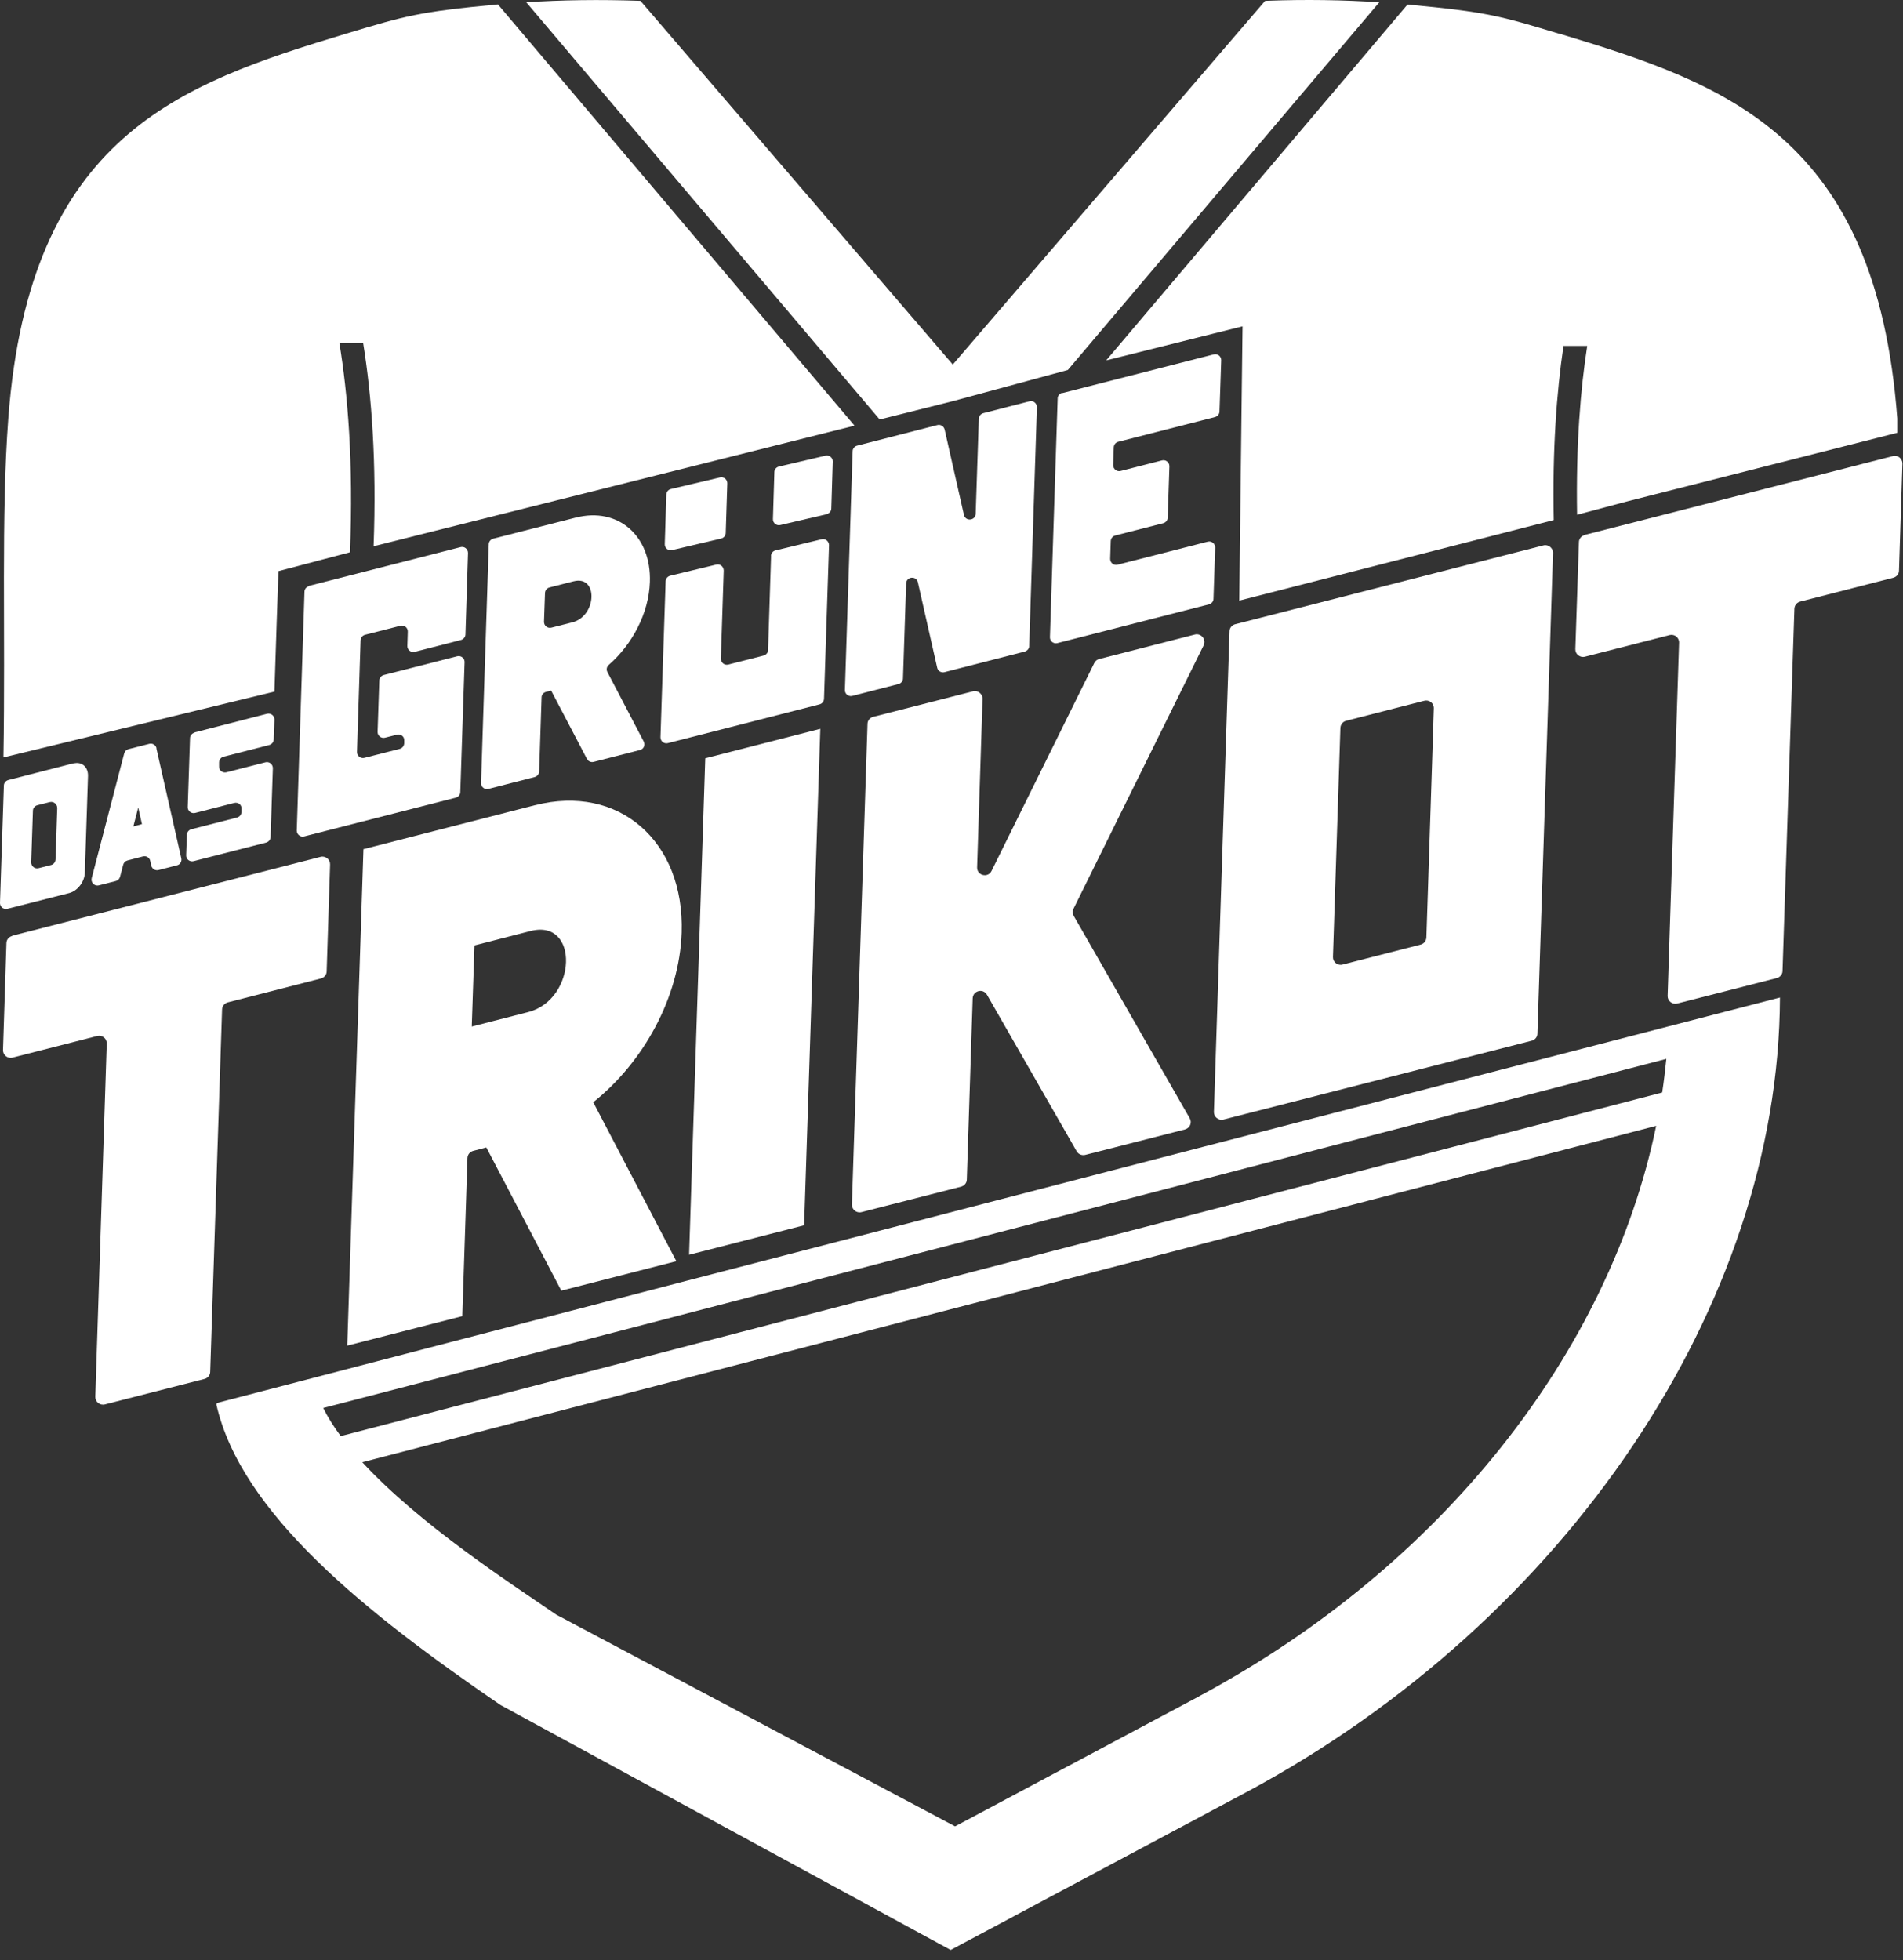
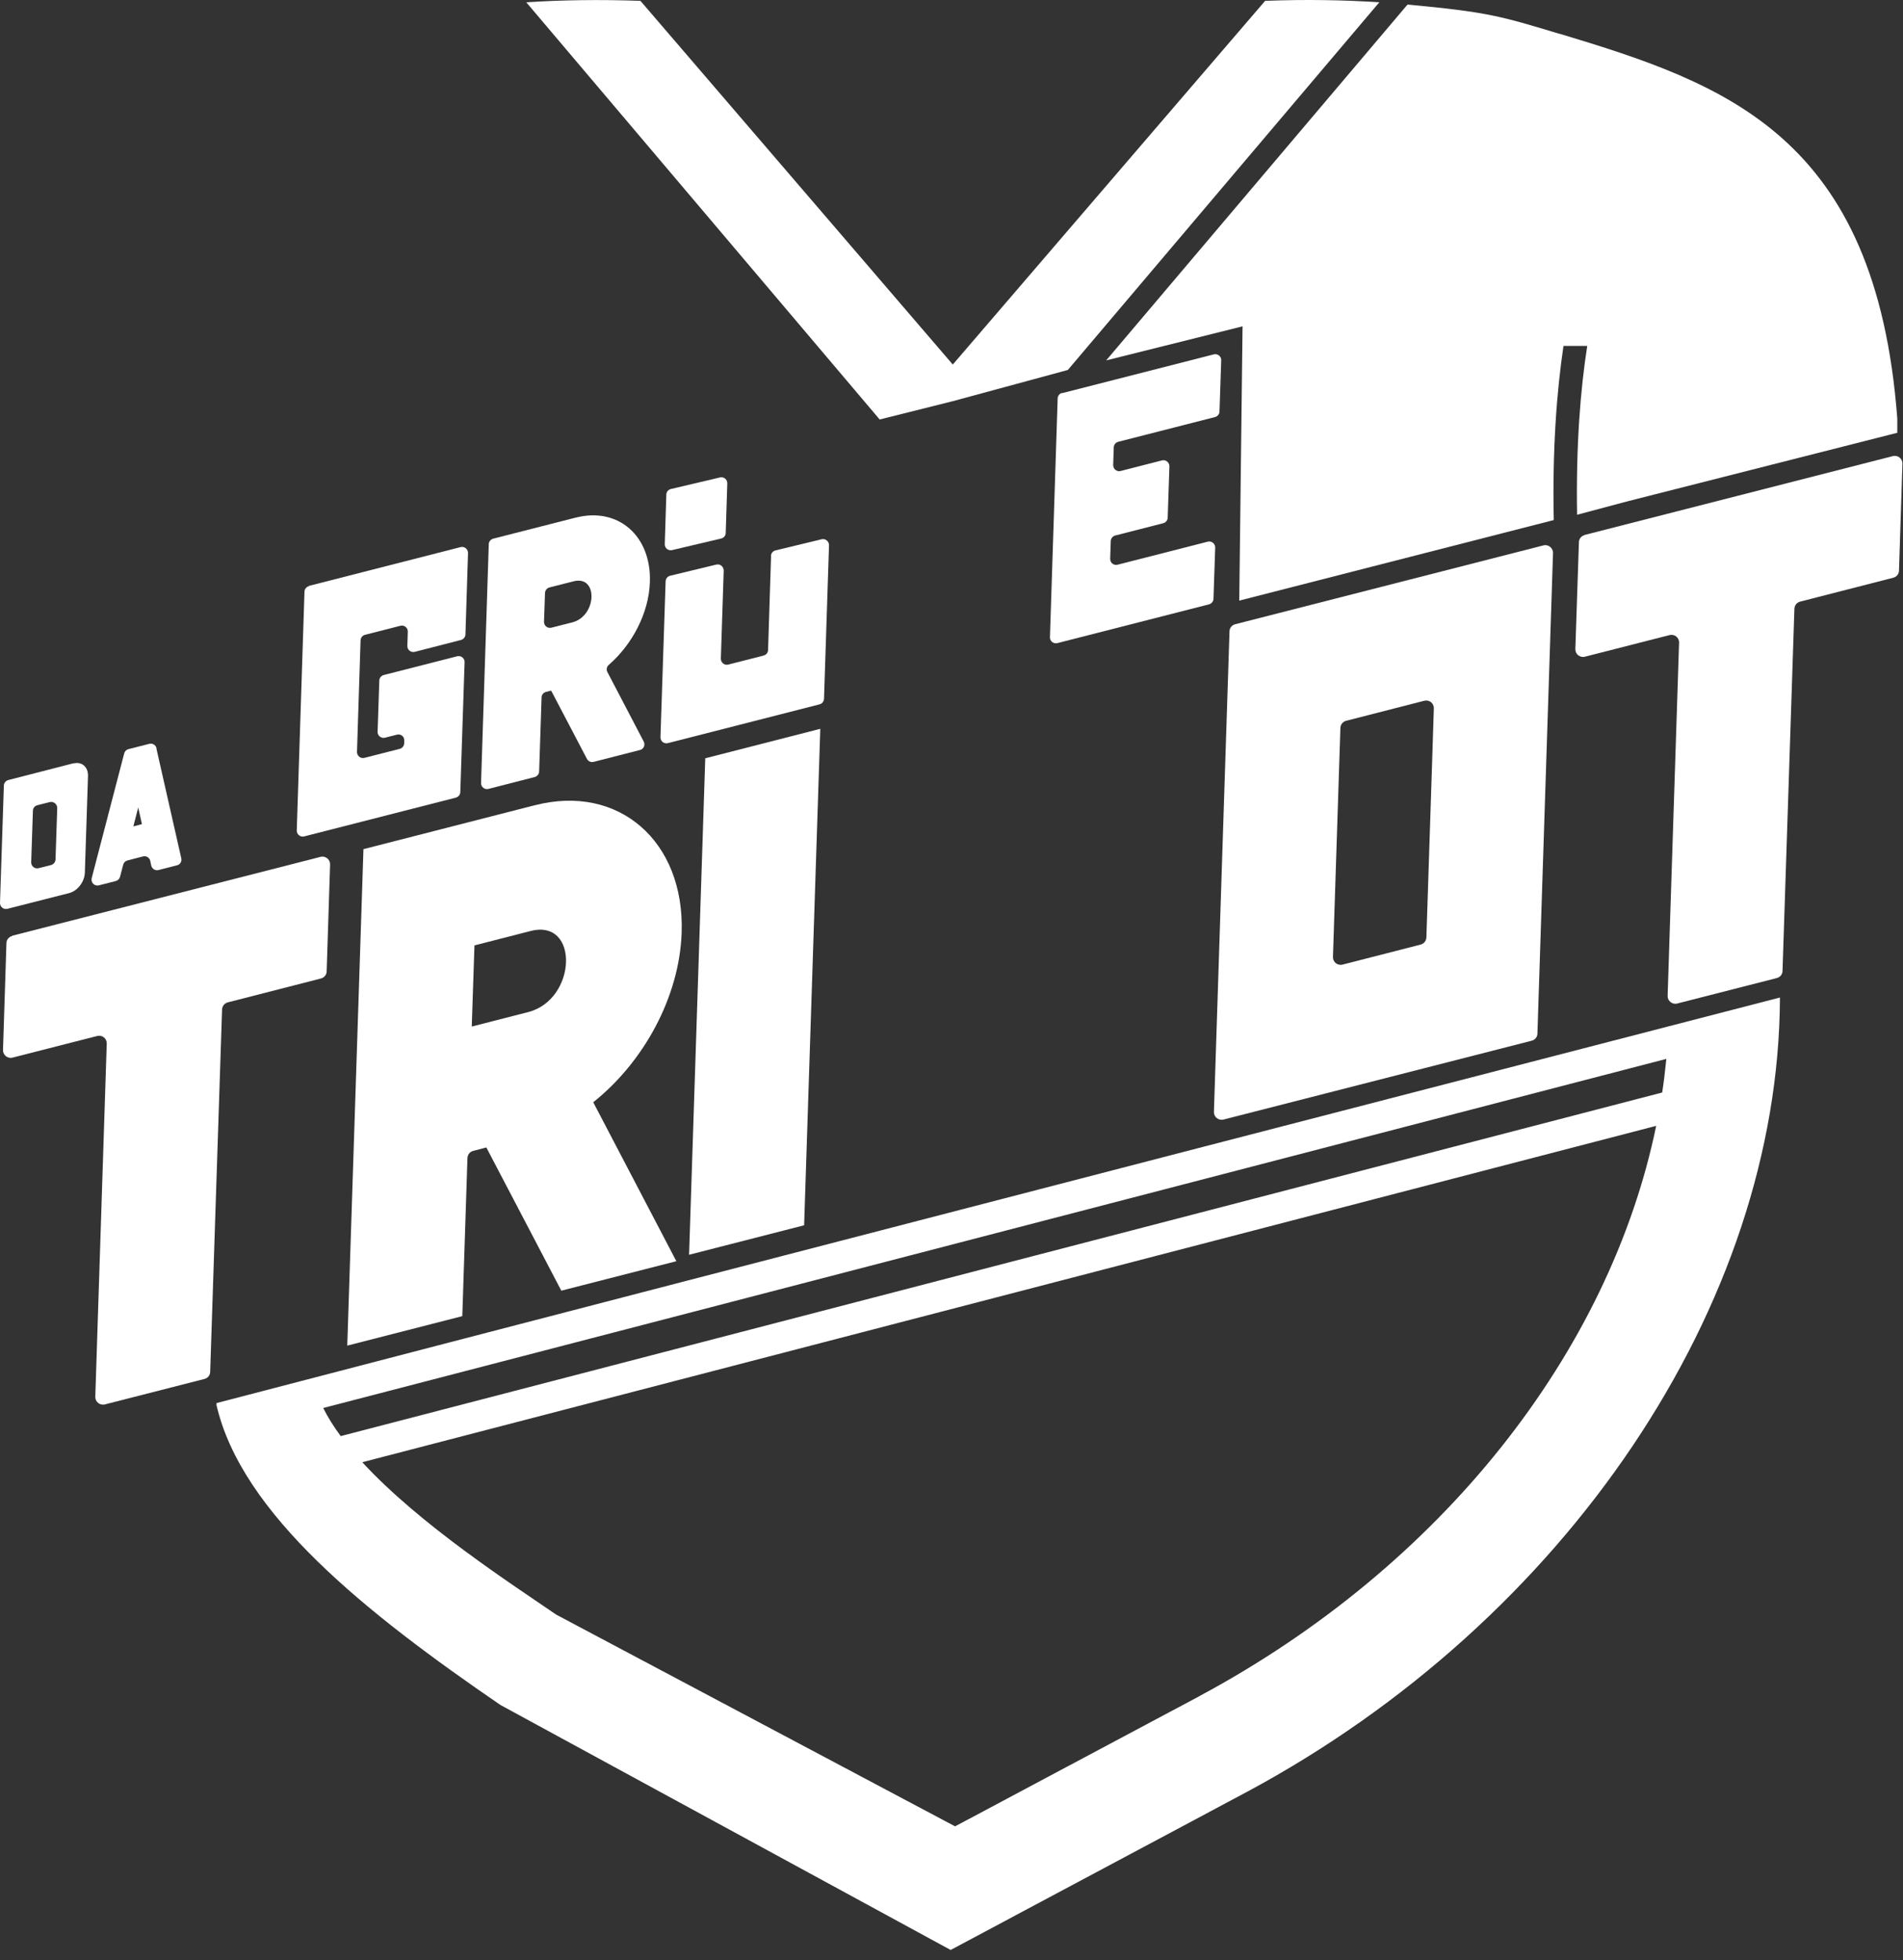
<svg xmlns="http://www.w3.org/2000/svg" width="133" height="137" viewBox="0 0 133 137" fill="none">
  <rect x="0" y="0" width="133" height="137" fill="#333333" stroke="none" />
  <path d="M5.14 53.359C5.72 53.209 6.17 53.609 6.15 54.239C6.04 57.579 6.04 57.649 5.93 60.999C5.91 61.629 5.42 62.269 4.84 62.419L0.52 63.519C0.25 63.589 -0.01 63.379 0 63.099L0.27 54.909C0.27 54.729 0.4 54.569 0.58 54.519L5.13 53.349L5.14 53.359ZM3.88 60.079L4 56.479C4 56.199 3.75 55.999 3.48 56.059L2.61 56.279C2.43 56.329 2.3 56.479 2.3 56.669L2.18 60.269C2.18 60.549 2.43 60.749 2.7 60.679L3.57 60.459C3.75 60.409 3.87 60.259 3.88 60.069" fill="white" />
  <path d="M10.93 52.309L12.67 59.989C12.72 60.209 12.59 60.429 12.37 60.479L11.08 60.809C10.85 60.869 10.63 60.729 10.57 60.499L10.5 60.169C10.45 59.939 10.22 59.799 9.99 59.859L8.91 60.139C8.76 60.179 8.65 60.289 8.61 60.439L8.39 61.279C8.35 61.429 8.24 61.539 8.09 61.579L6.91 61.879C6.6 61.959 6.33 61.679 6.41 61.369L8.68 52.659C8.72 52.509 8.83 52.399 8.98 52.359L10.43 51.989C10.66 51.929 10.89 52.069 10.94 52.299M9.92 57.599L9.66 56.439L9.32 57.759L9.93 57.599H9.92Z" fill="white" />
-   <path d="M13.6 51.189L18.66 49.889C18.93 49.819 19.19 50.029 19.18 50.299L19.13 51.679C19.13 51.859 19 52.019 18.82 52.069L15.62 52.889C15.44 52.939 15.32 53.089 15.31 53.279V53.559C15.29 53.839 15.55 54.039 15.82 53.979L18.55 53.279C18.82 53.209 19.07 53.419 19.07 53.689L18.91 58.499C18.91 58.679 18.78 58.839 18.6 58.889L13.53 60.189C13.26 60.259 13 60.049 13.01 59.779L13.06 58.349C13.06 58.169 13.19 58.009 13.37 57.959L16.57 57.139C16.75 57.089 16.87 56.939 16.88 56.749V56.529C16.9 56.249 16.64 56.049 16.37 56.119L13.64 56.819C13.37 56.889 13.11 56.679 13.12 56.409L13.28 51.599C13.28 51.419 13.41 51.259 13.59 51.209" fill="white" />
  <path d="M21.59 40.949L32.19 38.239C32.46 38.169 32.71 38.379 32.71 38.649L32.53 44.339C32.53 44.519 32.4 44.679 32.22 44.729L28.99 45.559C28.72 45.629 28.46 45.419 28.47 45.149L28.5 44.149C28.51 43.869 28.25 43.669 27.98 43.739L25.51 44.369C25.33 44.419 25.21 44.569 25.2 44.759L24.95 52.559C24.95 52.829 25.2 53.039 25.47 52.969L27.94 52.339C28.12 52.289 28.24 52.139 28.25 51.949V51.759C28.27 51.479 28.01 51.279 27.74 51.349L26.91 51.559C26.64 51.629 26.38 51.419 26.39 51.149L26.51 47.569C26.51 47.389 26.64 47.229 26.82 47.179L31.95 45.869C32.22 45.799 32.48 46.009 32.47 46.279L32.17 55.359C32.17 55.539 32.04 55.699 31.86 55.749L21.26 58.459C20.99 58.529 20.74 58.319 20.74 58.049L21.28 41.359C21.28 41.179 21.41 41.019 21.59 40.969" fill="white" />
  <path d="M40.24 36.179C43.2 35.419 45.53 37.449 45.42 40.679C45.35 42.849 44.19 45.039 42.55 46.469C42.4 46.599 42.36 46.799 42.45 46.969L44.99 51.829C45.11 52.069 44.99 52.359 44.73 52.419L41.49 53.249C41.3 53.299 41.11 53.209 41.02 53.039L38.52 48.269L38.16 48.359C37.98 48.409 37.85 48.559 37.85 48.749L37.68 53.919C37.68 54.099 37.55 54.259 37.37 54.309L34.14 55.139C33.87 55.209 33.61 54.999 33.62 54.729L34.16 38.039C34.16 37.859 34.29 37.699 34.47 37.649L40.23 36.179H40.24ZM38.09 41.449L38.02 43.459C38.02 43.739 38.27 43.939 38.54 43.869L40 43.499C41.72 43.059 41.82 40.189 40.09 40.629L38.4 41.059C38.22 41.109 38.1 41.259 38.09 41.449" fill="white" />
-   <path d="M66.02 30.019L67.37 35.989C67.48 36.459 68.17 36.399 68.19 35.909L68.41 29.269C68.41 29.089 68.54 28.929 68.72 28.879L71.95 28.049C72.22 27.979 72.47 28.189 72.47 28.459L71.93 45.149C71.93 45.329 71.8 45.489 71.62 45.539L66.01 46.979C65.78 47.039 65.55 46.899 65.5 46.669L64.15 40.699C64.04 40.229 63.35 40.289 63.33 40.779L63.11 47.419C63.11 47.599 62.98 47.759 62.8 47.809L59.57 48.639C59.3 48.709 59.04 48.499 59.05 48.229L59.59 31.539C59.59 31.359 59.72 31.199 59.9 31.149L65.51 29.709C65.74 29.649 65.96 29.789 66.02 30.019" fill="white" />
  <path d="M74.23 27.479L84.83 24.769C85.1 24.699 85.36 24.909 85.35 25.179L85.23 28.759C85.23 28.939 85.1 29.099 84.92 29.149L78.15 30.879C77.97 30.929 77.85 31.079 77.84 31.269L77.8 32.509C77.8 32.779 78.05 32.989 78.32 32.919L81.21 32.179C81.48 32.109 81.73 32.319 81.73 32.589L81.61 36.179C81.61 36.359 81.48 36.519 81.3 36.569L77.94 37.429C77.76 37.479 77.64 37.629 77.63 37.819L77.59 39.059C77.59 39.339 77.84 39.539 78.11 39.469L84.41 37.859C84.68 37.789 84.93 37.999 84.93 38.269L84.81 41.849C84.81 42.029 84.68 42.189 84.5 42.239L73.9 44.949C73.63 45.019 73.37 44.809 73.38 44.539L73.92 27.849C73.92 27.669 74.05 27.509 74.23 27.459" fill="white" />
  <path d="M0.86 65.399L22.4 59.889C22.75 59.799 23.08 60.069 23.07 60.419L22.83 67.889C22.83 68.129 22.66 68.329 22.43 68.389L15.92 70.059C15.69 70.119 15.53 70.319 15.52 70.559L14.69 95.879C14.69 96.119 14.52 96.319 14.29 96.379L7.33 98.159C6.99 98.249 6.65 97.979 6.66 97.629L7.46 72.939C7.47 72.579 7.14 72.319 6.79 72.409L0.88 73.919C0.53 74.009 0.2 73.739 0.21 73.389L0.45 65.919C0.45 65.679 0.62 65.479 0.85 65.419" fill="white" />
  <path d="M37.391 56.279C43.24 54.779 47.85 58.789 47.641 65.179C47.49 69.689 44.98 74.239 41.461 77.039L47.27 88.149L39.23 90.209L33.99 80.199L33.071 80.439C32.84 80.499 32.681 80.699 32.67 80.939L32.31 91.989L24.27 94.049L25.401 59.349L37.38 56.279H37.391ZM33.16 66.079L32.971 71.749L36.91 70.739C40.321 69.869 40.501 64.199 37.09 65.069L33.151 66.079H33.16Z" fill="white" />
  <path d="M49.29 52.999L57.33 50.939L56.2 85.639L48.16 87.699L49.29 52.999Z" fill="white" />
-   <path d="M61.04 50.099L68 48.319C68.34 48.229 68.68 48.499 68.67 48.849L68.29 60.619C68.27 61.189 69.05 61.389 69.3 60.869L76.48 46.339C76.55 46.199 76.67 46.099 76.83 46.059L83.51 44.349C83.95 44.239 84.32 44.699 84.12 45.109L75.03 63.509C74.95 63.669 74.96 63.859 75.04 64.009L83.15 78.159C83.33 78.469 83.16 78.849 82.82 78.939L75.85 80.719C75.62 80.779 75.37 80.679 75.25 80.469L68.98 69.529C68.71 69.059 68 69.239 67.98 69.779L67.57 82.439C67.57 82.679 67.4 82.879 67.17 82.939L60.21 84.719C59.86 84.809 59.53 84.539 59.54 84.189L60.63 50.599C60.63 50.359 60.8 50.159 61.03 50.099" fill="white" />
  <path d="M108.54 38.649L107.45 72.239C107.45 72.479 107.28 72.679 107.05 72.739L85.51 78.249C85.17 78.339 84.83 78.069 84.84 77.719L85.93 44.129C85.93 43.889 86.1 43.689 86.33 43.629L107.87 38.119C108.21 38.029 108.55 38.299 108.54 38.659M100.1 52.959L100.21 49.509C100.22 49.149 99.89 48.889 99.54 48.979L94.08 50.379C93.85 50.439 93.69 50.639 93.68 50.879L93.16 66.889C93.15 67.239 93.48 67.509 93.83 67.419L99.29 66.019C99.52 65.959 99.68 65.759 99.69 65.519L100.1 52.959V52.959Z" fill="white" />
  <path d="M110.75 37.389L132.29 31.879C132.64 31.789 132.97 32.059 132.96 32.409L132.72 39.879C132.72 40.119 132.55 40.319 132.32 40.379L125.81 42.049C125.58 42.109 125.42 42.309 125.41 42.549L124.58 67.859C124.58 68.099 124.41 68.299 124.18 68.359L117.22 70.139C116.88 70.229 116.54 69.959 116.55 69.609L117.35 44.919C117.36 44.559 117.03 44.299 116.68 44.389L110.77 45.899C110.42 45.989 110.09 45.719 110.1 45.369L110.35 37.899C110.35 37.659 110.52 37.459 110.75 37.399" fill="white" />
  <path d="M50.4 37.639L46.97 38.449C46.7 38.509 46.45 38.309 46.46 38.029L46.57 34.569C46.57 34.379 46.71 34.219 46.89 34.179L50.32 33.369C50.59 33.309 50.84 33.509 50.83 33.789L50.72 37.249C50.72 37.439 50.58 37.599 50.4 37.639Z" fill="white" />
-   <path d="M57.78 35.939L54.53 36.699C54.27 36.759 54.01 36.559 54.02 36.279L54.12 32.999C54.12 32.809 54.26 32.649 54.44 32.609L57.69 31.849C57.96 31.789 58.21 31.989 58.2 32.259L58.1 35.539C58.1 35.729 57.96 35.889 57.78 35.929" fill="white" />
  <path d="M53.89 38.849L53.68 45.429C53.68 45.609 53.55 45.769 53.37 45.819L50.9 46.449C50.63 46.519 50.38 46.309 50.38 46.039L50.58 39.879C50.58 39.609 50.34 39.399 50.07 39.459L46.84 40.239C46.66 40.279 46.53 40.439 46.52 40.629L46.16 51.529C46.16 51.809 46.41 52.009 46.68 51.939L57.28 49.229C57.46 49.179 57.58 49.029 57.59 48.839L57.94 38.109C57.94 37.839 57.7 37.629 57.43 37.689L54.2 38.469C54.02 38.509 53.89 38.669 53.88 38.859" fill="white" />
  <path d="M15.12 98.069L15.15 98.159H15.12C16.85 105.789 25.6 112.749 34.98 119.169L66.44 136.289L87.13 125.249C109.46 113.269 124.33 91.199 124.4 69.719C124.4 69.719 52.56 88.299 15.12 98.069M83.81 118.559L66.75 127.649L38.87 112.849C35.77 110.719 29.34 106.569 25.32 102.199L115.75 78.689C112.49 94.499 100.78 109.459 83.82 118.549M23.81 100.369C23.33 99.719 22.91 99.059 22.59 98.409L116.46 74.009C116.38 74.789 116.29 75.579 116.17 76.359L23.79 100.379L23.81 100.369Z" fill="white" />
-   <path d="M59.73 29.759L34.8 0.309C29.23 0.829 28.33 1.109 24.17 2.359C12.57 5.869 2.06 9.479 0.58 29.249C0.07 36.069 0.39 44.069 0.24 52.939L19.18 48.339C19.21 47.099 19.46 39.919 19.46 39.919L24.46 38.599C24.71 32.299 24.3 27.499 23.72 23.979H25.38C25.97 27.619 26.33 32.279 26.11 38.179L59.73 29.749V29.759Z" fill="white" />
  <path d="M88.42 0.059L66.59 25.479L44.76 0.059C41.91 -0.041 39.25 -0.001 36.78 0.159L61.48 29.319L66.59 28.039L74.63 25.859L75.02 25.399L96.4 0.159C93.93 -0.001 91.27 -0.051 88.42 0.059Z" fill="white" />
  <path d="M109.001 2.369C104.841 1.109 103.941 0.839 98.371 0.319L77.311 25.189L86.841 22.809L86.611 41.979L108.591 36.349C108.491 31.429 108.791 27.419 109.271 24.179H110.931C110.461 27.189 110.141 31.089 110.221 35.979L113.861 35.009L132.601 30.249V29.249C131.111 9.469 120.601 5.859 109.001 2.359" fill="white" />
</svg>